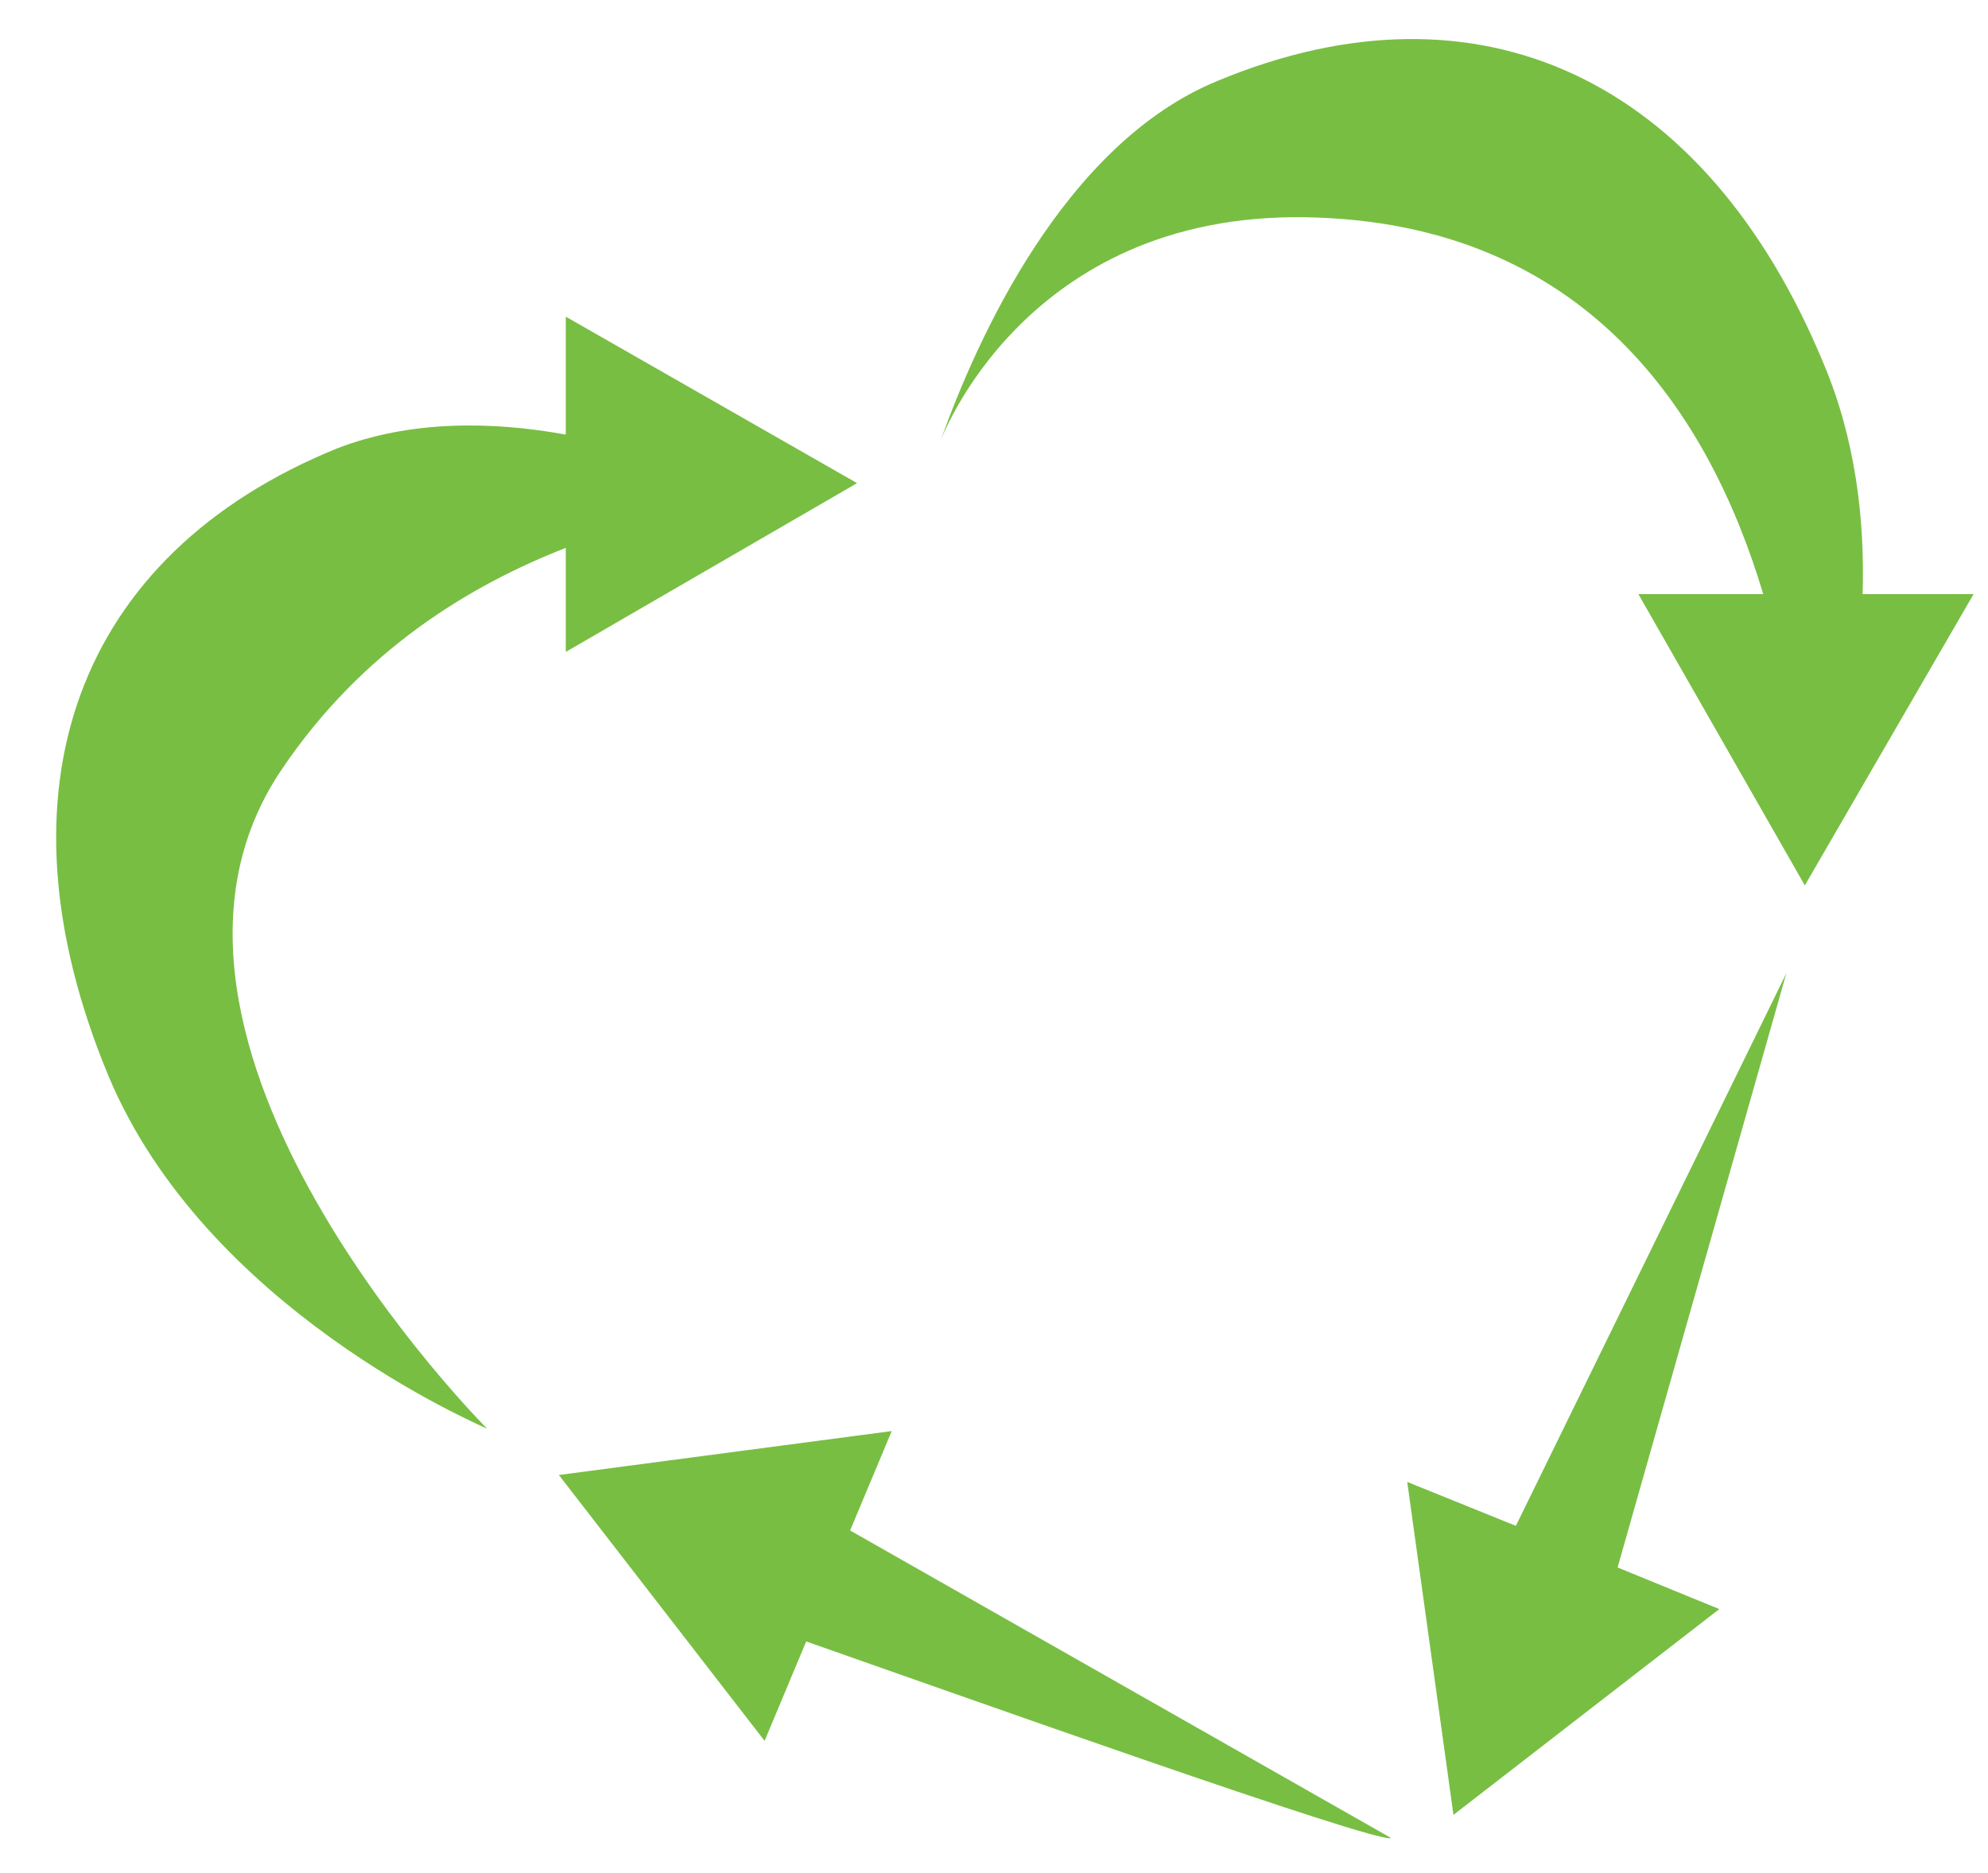
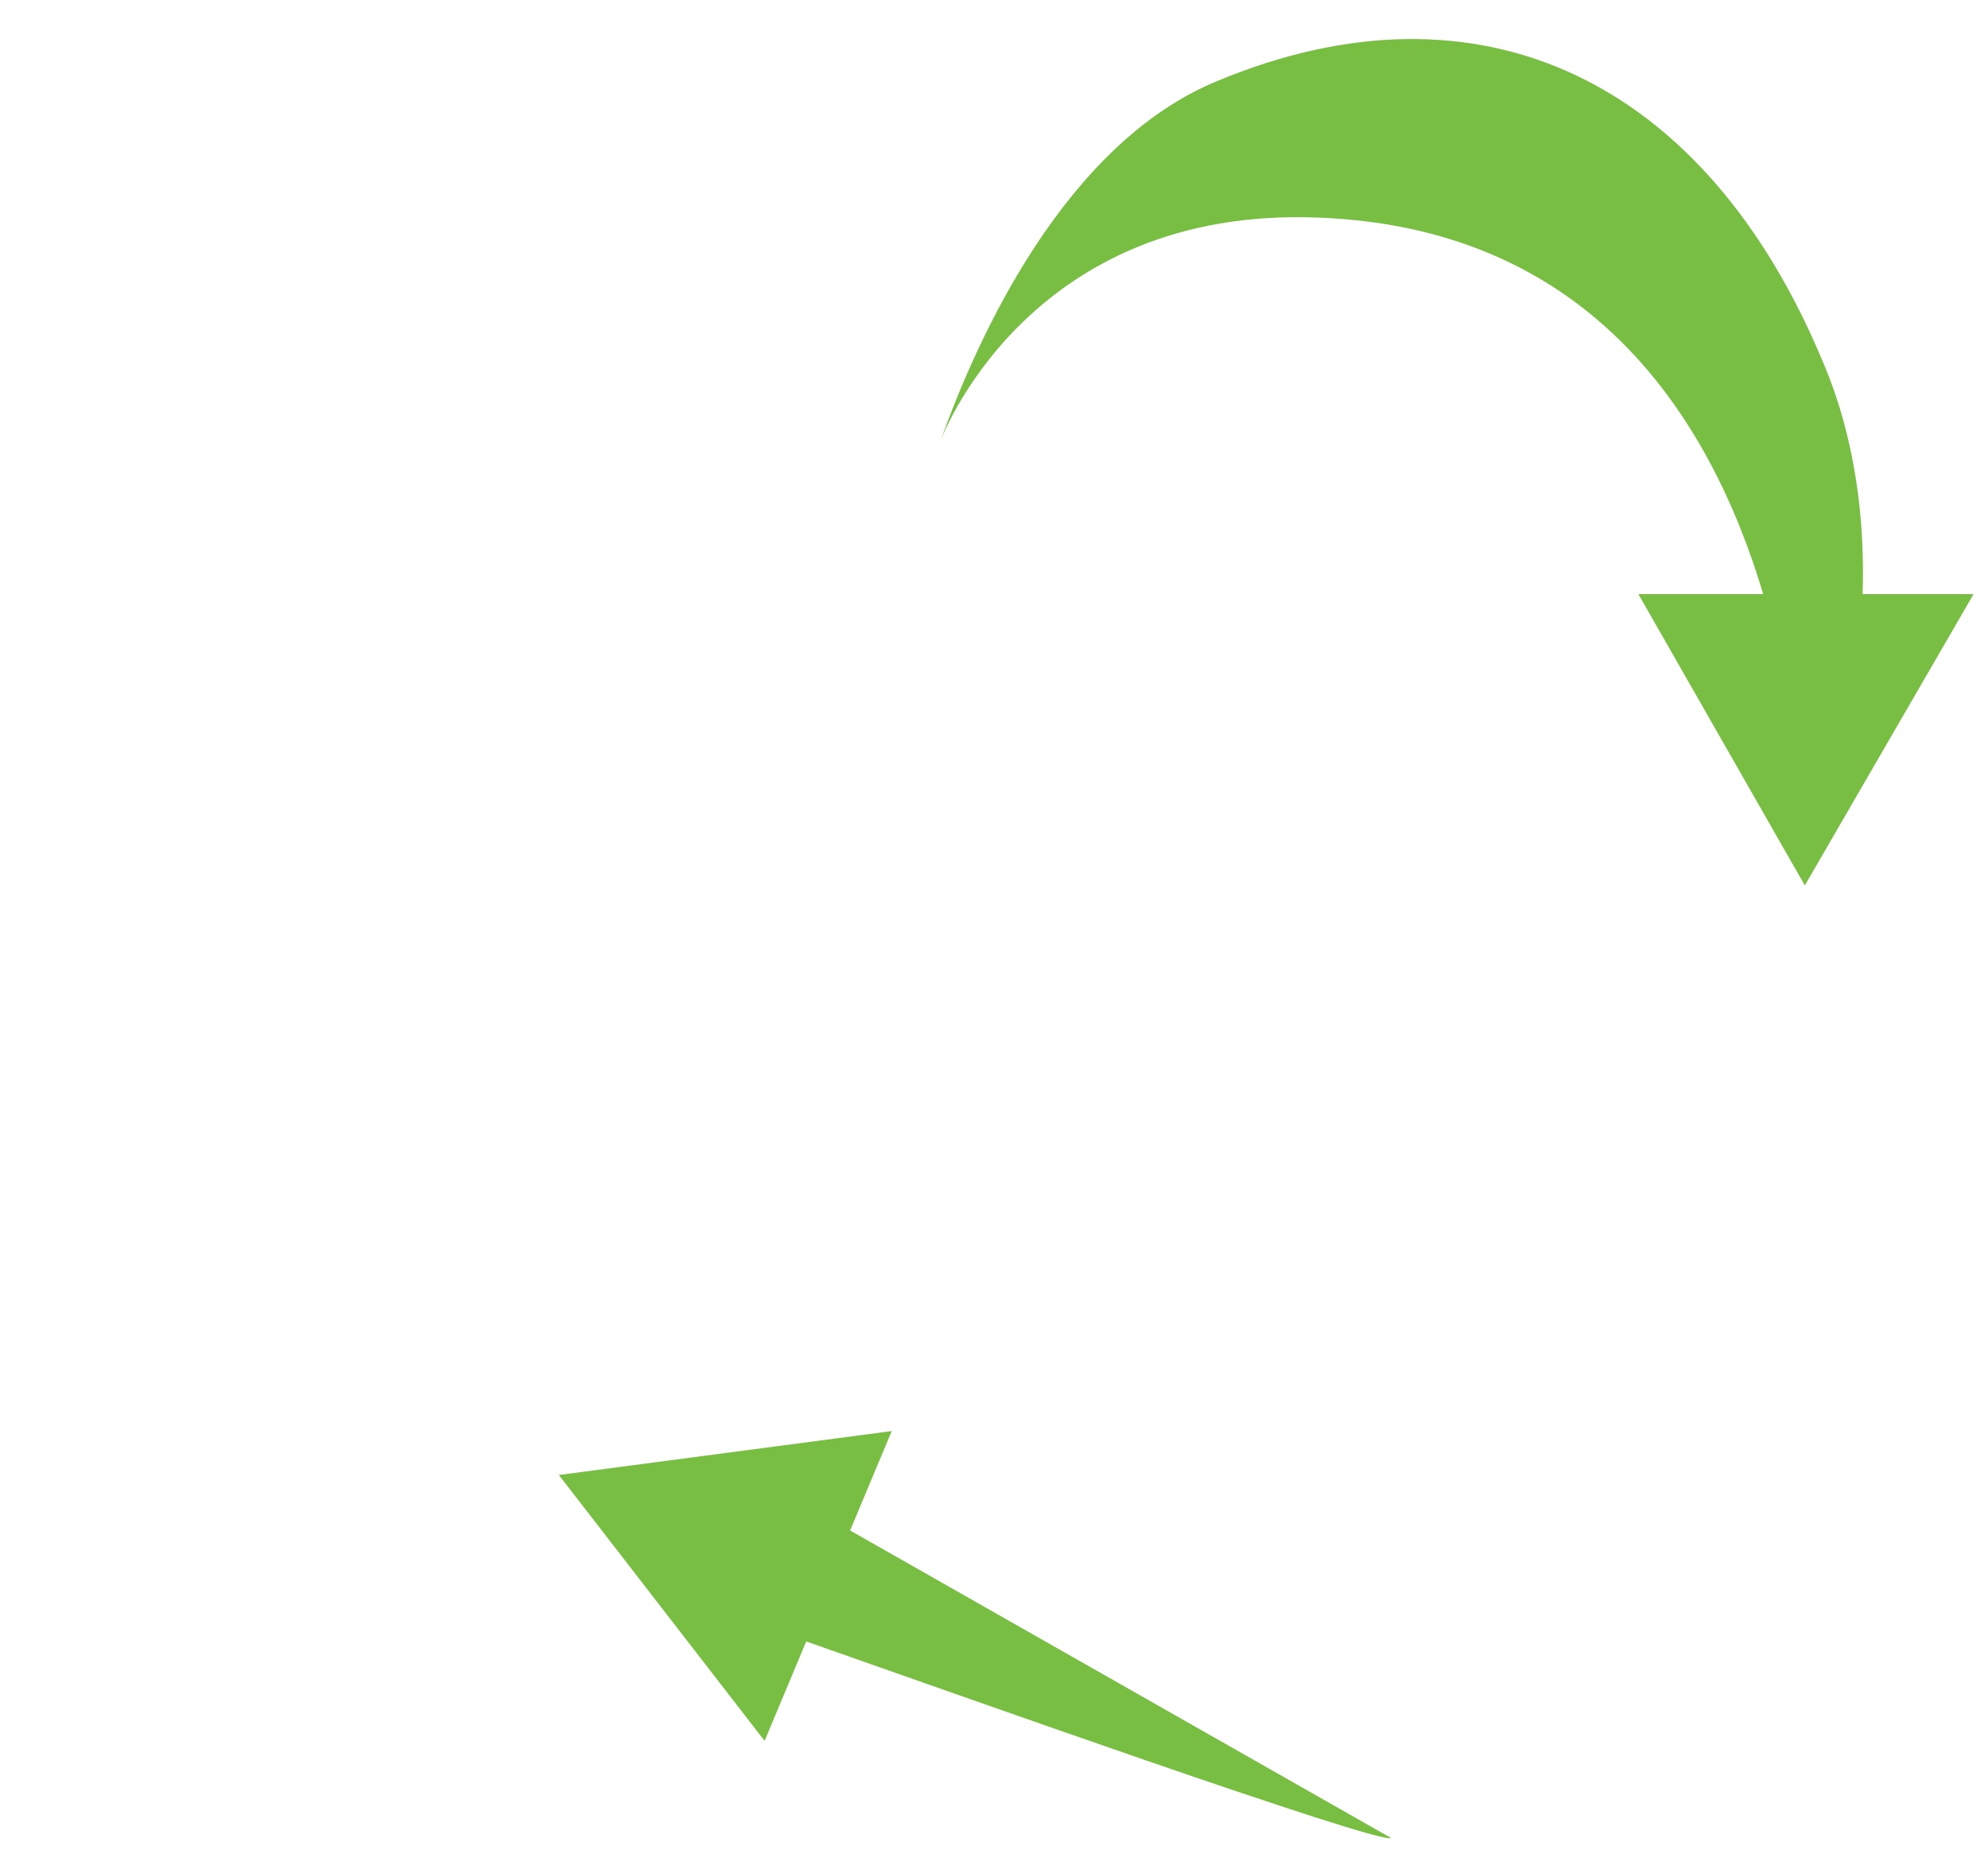
<svg xmlns="http://www.w3.org/2000/svg" xmlns:ns1="http://www.inkscape.org/namespaces/inkscape" xmlns:ns2="http://sodipodi.sourceforge.net/DTD/sodipodi-0.dtd" version="1.1" id="svg2" ns1:version="0.91 r13725" ns2:docname="brand-icon.svg" x="0px" y="0px" viewBox="0 0 86 81" style="enable-background:new 0 0 86 81;" xml:space="preserve">
  <style type="text/css">
	.st0{fill:#78BE43;}
</style>
  <ns2:namedview bordercolor="#666666" borderopacity="1" gridtolerance="10" guidetolerance="10" id="namedview19" ns1:current-layer="svg2" ns1:cx="43" ns1:cy="50" ns1:pageopacity="0" ns1:pageshadow="2" ns1:showpageshadow="false" ns1:window-height="480" ns1:window-maximized="0" ns1:window-width="640" ns1:window-x="229" ns1:window-y="130" ns1:zoom="2.36" objecttolerance="10" pagecolor="#ffffff" showborder="true" showgrid="false">
	</ns2:namedview>
  <g id="g6" transform="translate(-0.424,-1.203)">
    <title id="title8">Layer 1</title>
    <g id="svg_1">
      <path class="st0" d="M60.6,80.7L37.2,67.4l1.8-4.3L24.6,65l8.9,11.5l1.8-4.3C41.3,74.3,60.1,81,60.6,80.7z" />
-       <polygon class="st0" points="77.7,43.3 66,67.2 61.3,65.3 63.3,79.7 74.8,70.8 70.4,69   " />
      <path class="st0" d="M81,26.9c0.1-3.2-0.3-6.7-1.7-10C74.2,4.6,64.4,0,53.1,4.7c-6.6,2.7-10.4,11.1-12,15.6c0,0,3.6-9.9,15.8-9.7    c12.2,0.2,17.5,8.6,19.8,16.3h-5.4l7.2,12.6l7.3-12.6H81z" />
-       <path class="st0" d="M37.5,22.1l-12.6-7.2V20c-3.3-0.6-6.8-0.6-9.9,0.6C3.7,25.2,0,35.4,5.1,47.7c4.2,10.1,16,15.1,16.4,15.3    c0,0-16.8-16.8-8.9-28.5c3.5-5.2,8.2-8,12.3-9.6v4.5L37.5,22.1z" />
    </g>
  </g>
</svg>